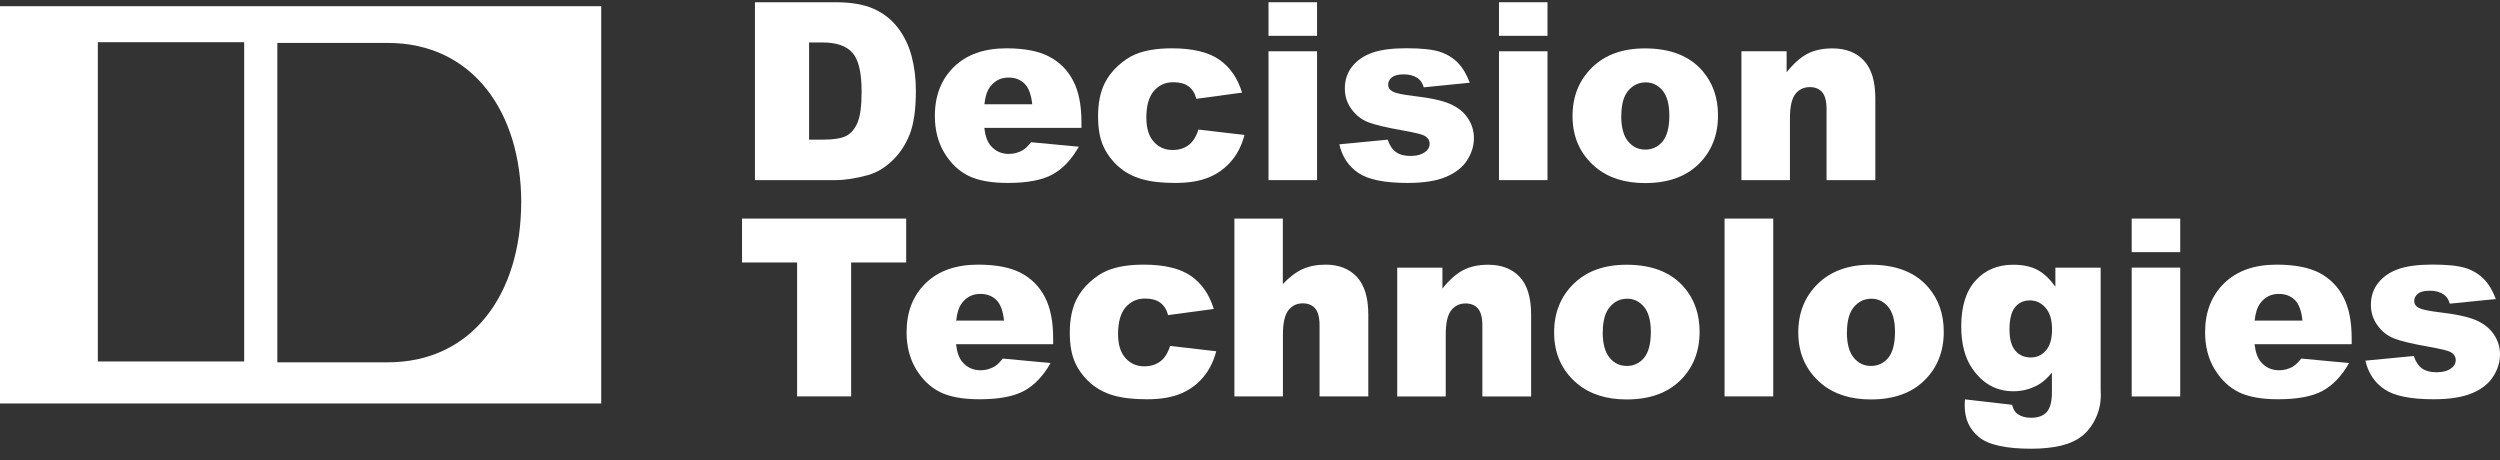
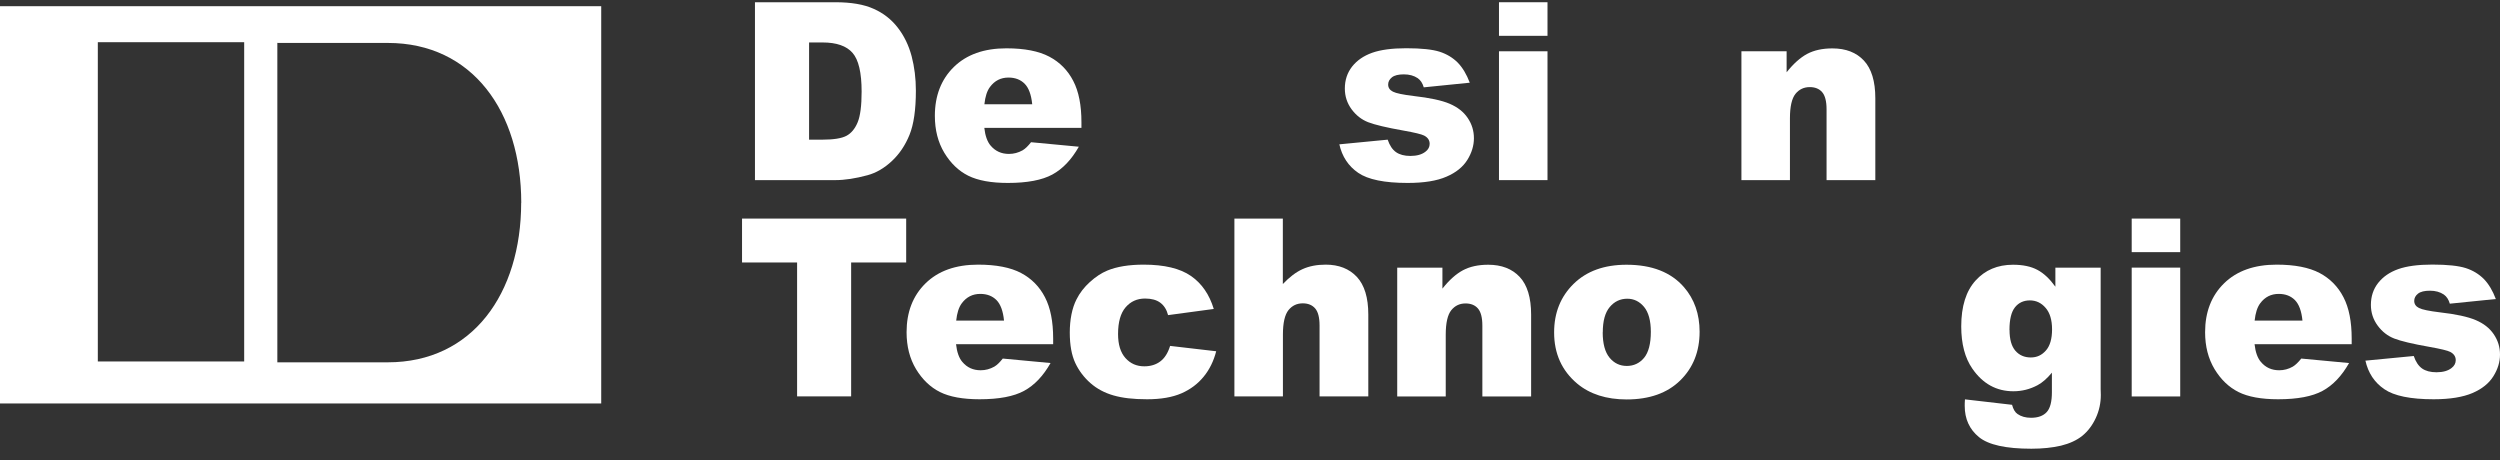
<svg xmlns="http://www.w3.org/2000/svg" width="125" height="23" viewBox="0 0 125 23" fill="none">
  <rect x="0" y="0" width="125" height="23" fill="#333333" stroke="none" />
  <g id="Group 27">
    <path id="Vector" d="M0 0.309V20.172H30.061V0.309H0ZM12.209 18.072H4.891V2.111H12.209V18.068V18.072ZM26.059 10.144C26.059 10.144 26.059 10.136 26.059 10.132C26.055 14.687 23.614 18.116 19.388 18.116H13.867V2.139L13.894 2.147H19.384H19.392C23.614 2.147 26.059 5.577 26.063 10.132C26.063 10.128 26.063 10.124 26.063 10.12V10.144H26.059Z" fill="white" />
    <path id="Vector_2" d="M37.752 0.112H41.765C42.557 0.112 43.195 0.22 43.683 0.441C44.172 0.657 44.573 0.974 44.888 1.382C45.207 1.791 45.436 2.268 45.581 2.809C45.723 3.349 45.794 3.926 45.794 4.531C45.794 5.481 45.688 6.218 45.475 6.743C45.262 7.268 44.967 7.704 44.589 8.057C44.211 8.409 43.805 8.646 43.372 8.762C42.781 8.922 42.242 9.006 41.761 9.006H37.748V0.112H37.752ZM40.454 2.127V6.983H41.115C41.678 6.983 42.08 6.919 42.321 6.791C42.561 6.663 42.746 6.442 42.88 6.122C43.014 5.805 43.081 5.288 43.081 4.579C43.081 3.638 42.931 2.993 42.628 2.644C42.324 2.296 41.824 2.123 41.127 2.123H40.454V2.127Z" fill="white" />
    <path id="Vector_3" d="M54.08 6.394H49.216C49.26 6.791 49.366 7.087 49.531 7.28C49.768 7.56 50.071 7.696 50.449 7.696C50.689 7.696 50.914 7.636 51.13 7.516C51.26 7.44 51.402 7.304 51.552 7.111L53.942 7.336C53.576 7.981 53.135 8.445 52.619 8.726C52.103 9.006 51.363 9.147 50.394 9.147C49.555 9.147 48.897 9.026 48.413 8.786C47.932 8.546 47.535 8.165 47.216 7.64C46.901 7.115 46.743 6.502 46.743 5.793C46.743 4.788 47.058 3.97 47.692 3.349C48.326 2.729 49.2 2.416 50.319 2.416C51.225 2.416 51.941 2.556 52.465 2.833C52.989 3.109 53.391 3.518 53.663 4.047C53.938 4.575 54.072 5.264 54.072 6.114V6.394H54.08ZM51.611 5.212C51.563 4.736 51.437 4.395 51.233 4.187C51.028 3.982 50.76 3.878 50.425 3.878C50.039 3.878 49.732 4.035 49.5 4.347C49.354 4.539 49.26 4.832 49.22 5.212H51.611Z" fill="white" />
-     <path id="Vector_4" d="M59.917 6.478L62.224 6.747C62.098 7.236 61.89 7.66 61.598 8.017C61.307 8.373 60.937 8.654 60.488 8.85C60.035 9.046 59.464 9.147 58.767 9.147C58.069 9.147 57.534 9.082 57.089 8.954C56.64 8.826 56.258 8.622 55.935 8.337C55.612 8.053 55.36 7.72 55.179 7.336C54.998 6.951 54.903 6.442 54.903 5.809C54.903 5.176 55.014 4.595 55.238 4.155C55.399 3.83 55.624 3.542 55.907 3.285C56.191 3.029 56.478 2.837 56.778 2.712C57.25 2.516 57.857 2.416 58.597 2.416C59.629 2.416 60.417 2.604 60.96 2.981C61.504 3.357 61.882 3.906 62.102 4.631L59.818 4.94C59.747 4.664 59.617 4.459 59.428 4.319C59.239 4.179 58.987 4.111 58.668 4.111C58.267 4.111 57.944 4.259 57.691 4.551C57.443 4.844 57.317 5.289 57.317 5.881C57.317 6.41 57.439 6.811 57.688 7.087C57.936 7.364 58.247 7.5 58.629 7.5C58.948 7.5 59.216 7.416 59.432 7.252C59.649 7.087 59.81 6.831 59.917 6.486V6.478Z" fill="white" />
-     <path id="Vector_5" d="M63.425 0.112H65.852V1.791H63.425V0.112ZM63.425 2.564H65.852V9.006H63.425V2.564Z" fill="white" />
    <path id="Vector_6" d="M66.974 7.216L69.384 6.983C69.483 7.276 69.624 7.484 69.802 7.608C69.979 7.732 70.219 7.797 70.518 7.797C70.845 7.797 71.097 7.724 71.274 7.584C71.412 7.48 71.483 7.348 71.483 7.192C71.483 7.015 71.392 6.875 71.207 6.779C71.078 6.711 70.727 6.627 70.164 6.527C69.321 6.378 68.738 6.238 68.407 6.11C68.081 5.982 67.805 5.769 67.58 5.465C67.356 5.16 67.242 4.816 67.242 4.427C67.242 4.003 67.364 3.638 67.604 3.33C67.848 3.021 68.179 2.793 68.604 2.64C69.03 2.488 69.601 2.412 70.314 2.412C71.07 2.412 71.625 2.472 71.987 2.588C72.346 2.705 72.645 2.889 72.889 3.133C73.129 3.382 73.33 3.714 73.488 4.135L71.188 4.367C71.129 4.163 71.03 4.011 70.888 3.91C70.699 3.782 70.467 3.718 70.195 3.718C69.924 3.718 69.723 3.766 69.597 3.866C69.471 3.967 69.408 4.087 69.408 4.227C69.408 4.383 69.486 4.503 69.648 4.584C69.805 4.664 70.152 4.736 70.684 4.8C71.491 4.892 72.09 5.02 72.483 5.188C72.877 5.357 73.177 5.589 73.385 5.898C73.594 6.206 73.696 6.543 73.696 6.911C73.696 7.28 73.586 7.644 73.366 7.997C73.145 8.349 72.799 8.63 72.322 8.834C71.845 9.043 71.2 9.147 70.38 9.147C69.223 9.147 68.4 8.978 67.911 8.642C67.419 8.305 67.104 7.829 66.966 7.212L66.974 7.216Z" fill="white" />
    <path id="Vector_7" d="M74.949 0.112H77.375V1.791H74.949V0.112ZM74.949 2.564H77.375V9.006H74.949V2.564Z" fill="white" />
-     <path id="Vector_8" d="M78.627 5.801C78.627 4.82 78.954 4.01 79.604 3.373C80.254 2.736 81.136 2.42 82.246 2.42C83.514 2.42 84.471 2.793 85.121 3.542C85.641 4.143 85.901 4.888 85.901 5.769C85.901 6.759 85.578 7.572 84.932 8.205C84.286 8.838 83.392 9.154 82.254 9.154C81.238 9.154 80.415 8.89 79.785 8.365C79.013 7.716 78.627 6.863 78.627 5.805V5.801ZM81.061 5.793C81.061 6.366 81.175 6.791 81.403 7.067C81.632 7.344 81.919 7.48 82.266 7.48C82.613 7.48 82.904 7.344 83.129 7.075C83.353 6.803 83.467 6.37 83.467 5.773C83.467 5.216 83.353 4.8 83.129 4.527C82.9 4.255 82.621 4.119 82.29 4.119C81.935 4.119 81.644 4.259 81.411 4.535C81.179 4.812 81.065 5.232 81.065 5.801L81.061 5.793Z" fill="white" />
    <path id="Vector_9" d="M87.071 2.564H89.331V3.614C89.67 3.185 90.013 2.881 90.355 2.696C90.702 2.512 91.123 2.42 91.619 2.42C92.293 2.42 92.817 2.624 93.195 3.029C93.573 3.434 93.766 4.062 93.766 4.912V9.006H91.328V5.465C91.328 5.06 91.253 4.776 91.107 4.607C90.962 4.439 90.753 4.355 90.489 4.355C90.194 4.355 89.957 4.467 89.772 4.695C89.591 4.924 89.497 5.328 89.497 5.913V9.006H87.071V2.564Z" fill="white" />
    <path id="Vector_10" d="M37.102 10.929H45.309V13.124H42.557V19.819H39.855V13.124H37.102V10.929Z" fill="white" />
    <path id="Vector_11" d="M52.666 17.211H47.802C47.846 17.607 47.952 17.904 48.117 18.096C48.354 18.377 48.657 18.513 49.035 18.513C49.275 18.513 49.5 18.453 49.716 18.332C49.846 18.256 49.988 18.12 50.138 17.928L52.528 18.152C52.162 18.797 51.721 19.262 51.205 19.542C50.689 19.823 49.949 19.963 48.98 19.963C48.141 19.963 47.483 19.843 46.999 19.602C46.519 19.362 46.121 18.981 45.802 18.457C45.487 17.932 45.329 17.319 45.329 16.61C45.329 15.604 45.644 14.787 46.278 14.166C46.912 13.545 47.787 13.232 48.905 13.232C49.811 13.232 50.528 13.373 51.051 13.649C51.575 13.925 51.977 14.334 52.249 14.863C52.524 15.392 52.658 16.081 52.658 16.93V17.211H52.666ZM50.201 16.029C50.154 15.552 50.028 15.211 49.823 15.003C49.618 14.799 49.35 14.695 49.015 14.695C48.63 14.695 48.322 14.851 48.09 15.163C47.944 15.356 47.85 15.648 47.81 16.029H50.201Z" fill="white" />
    <path id="Vector_12" d="M58.503 17.295L60.81 17.563C60.684 18.052 60.476 18.477 60.184 18.833C59.893 19.19 59.523 19.47 59.074 19.666C58.621 19.863 58.05 19.963 57.353 19.963C56.656 19.963 56.12 19.899 55.675 19.771C55.226 19.642 54.844 19.438 54.521 19.154C54.198 18.869 53.946 18.537 53.765 18.152C53.584 17.767 53.489 17.259 53.489 16.626C53.489 15.993 53.599 15.412 53.824 14.971C53.986 14.647 54.21 14.358 54.493 14.102C54.777 13.845 55.065 13.653 55.364 13.529C55.837 13.333 56.443 13.232 57.183 13.232C58.215 13.232 59.003 13.421 59.546 13.797C60.09 14.174 60.468 14.723 60.688 15.448L58.404 15.756C58.333 15.48 58.203 15.276 58.014 15.135C57.825 14.995 57.573 14.927 57.254 14.927C56.852 14.927 56.53 15.075 56.278 15.368C56.029 15.66 55.903 16.105 55.903 16.698C55.903 17.227 56.026 17.627 56.274 17.904C56.522 18.18 56.833 18.316 57.215 18.316C57.534 18.316 57.802 18.232 58.018 18.068C58.235 17.904 58.396 17.647 58.503 17.303V17.295Z" fill="white" />
    <path id="Vector_13" d="M61.716 10.929H64.142V14.202C64.473 13.853 64.8 13.605 65.127 13.457C65.454 13.308 65.84 13.232 66.285 13.232C66.942 13.232 67.462 13.437 67.844 13.845C68.222 14.254 68.415 14.879 68.415 15.724V19.819H65.978V16.277C65.978 15.873 65.903 15.588 65.757 15.42C65.611 15.252 65.403 15.167 65.139 15.167C64.843 15.167 64.607 15.28 64.422 15.508C64.241 15.736 64.146 16.141 64.146 16.726V19.819H61.72V10.929H61.716Z" fill="white" />
    <path id="Vector_14" d="M69.861 13.382H72.121V14.431C72.46 14.002 72.802 13.698 73.145 13.514C73.492 13.329 73.913 13.237 74.409 13.237C75.083 13.237 75.606 13.442 75.985 13.846C76.363 14.251 76.556 14.88 76.556 15.729V19.824H74.118V16.282C74.118 15.877 74.043 15.593 73.897 15.425C73.752 15.257 73.543 15.172 73.279 15.172C72.984 15.172 72.747 15.284 72.562 15.513C72.381 15.741 72.287 16.146 72.287 16.731V19.824H69.861V13.382Z" fill="white" />
    <path id="Vector_15" d="M77.706 16.619C77.706 15.637 78.032 14.828 78.682 14.191C79.332 13.554 80.214 13.237 81.325 13.237C82.593 13.237 83.55 13.61 84.2 14.359C84.72 14.96 84.98 15.705 84.98 16.587C84.98 17.576 84.657 18.389 84.011 19.022C83.365 19.655 82.471 19.972 81.333 19.972C80.317 19.972 79.493 19.707 78.863 19.183C78.091 18.534 77.706 17.68 77.706 16.623V16.619ZM80.135 16.611C80.135 17.183 80.25 17.608 80.478 17.885C80.707 18.161 80.994 18.297 81.341 18.297C81.687 18.297 81.979 18.161 82.203 17.893C82.427 17.62 82.542 17.188 82.542 16.591C82.542 16.034 82.427 15.617 82.203 15.345C81.975 15.072 81.695 14.936 81.364 14.936C81.01 14.936 80.718 15.076 80.486 15.353C80.254 15.629 80.139 16.05 80.139 16.619L80.135 16.611Z" fill="white" />
-     <path id="Vector_16" d="M86.228 10.929H88.662V19.819H86.228V10.929Z" fill="white" />
-     <path id="Vector_17" d="M89.914 16.619C89.914 15.637 90.241 14.828 90.891 14.191C91.541 13.554 92.423 13.237 93.533 13.237C94.802 13.237 95.758 13.61 96.408 14.359C96.928 14.96 97.188 15.705 97.188 16.587C97.188 17.576 96.865 18.389 96.219 19.022C95.573 19.655 94.68 19.972 93.541 19.972C92.525 19.972 91.702 19.707 91.072 19.183C90.3 18.534 89.914 17.68 89.914 16.623V16.619ZM92.344 16.611C92.344 17.183 92.458 17.608 92.687 17.885C92.915 18.161 93.203 18.297 93.549 18.297C93.896 18.297 94.187 18.161 94.412 17.893C94.636 17.62 94.75 17.188 94.75 16.591C94.75 16.034 94.636 15.617 94.412 15.345C94.183 15.072 93.904 14.936 93.573 14.936C93.218 14.936 92.927 15.076 92.695 15.353C92.462 15.629 92.348 16.05 92.348 16.619L92.344 16.611Z" fill="white" />
    <path id="Vector_18" d="M102.761 13.382H105.033V19.463L105.041 19.747C105.041 20.152 104.958 20.537 104.789 20.901C104.62 21.266 104.395 21.562 104.115 21.791C103.836 22.015 103.477 22.179 103.048 22.284C102.615 22.384 102.123 22.436 101.567 22.436C100.295 22.436 99.421 22.243 98.948 21.855C98.472 21.466 98.236 20.945 98.236 20.296C98.236 20.216 98.236 20.108 98.248 19.968L100.603 20.24C100.662 20.461 100.752 20.617 100.878 20.701C101.055 20.825 101.28 20.889 101.552 20.889C101.902 20.889 102.162 20.793 102.335 20.605C102.509 20.417 102.595 20.084 102.595 19.611V18.634C102.355 18.922 102.119 19.131 101.879 19.259C101.504 19.459 101.103 19.563 100.669 19.563C99.823 19.563 99.138 19.187 98.618 18.433C98.248 17.901 98.062 17.195 98.062 16.318C98.062 15.317 98.303 14.551 98.779 14.027C99.256 13.502 99.878 13.237 100.65 13.237C101.142 13.237 101.548 13.321 101.871 13.494C102.194 13.666 102.489 13.946 102.769 14.335V13.382H102.761ZM100.477 16.502C100.477 16.967 100.575 17.312 100.768 17.536C100.961 17.76 101.221 17.873 101.536 17.873C101.851 17.873 102.091 17.756 102.296 17.524C102.501 17.292 102.603 16.939 102.603 16.47C102.603 16.002 102.497 15.641 102.28 15.393C102.068 15.144 101.804 15.02 101.493 15.02C101.181 15.02 100.933 15.136 100.752 15.361C100.567 15.589 100.473 15.97 100.473 16.498L100.477 16.502Z" fill="white" />
    <path id="Vector_19" d="M106.585 10.929H109.011V12.607H106.585V10.929ZM106.585 13.381H109.011V19.823H106.585V13.381Z" fill="white" />
    <path id="Vector_20" d="M117.592 17.211H112.728C112.772 17.607 112.878 17.904 113.044 18.096C113.28 18.377 113.583 18.513 113.961 18.513C114.201 18.513 114.426 18.453 114.639 18.332C114.768 18.256 114.91 18.12 115.064 17.928L117.454 18.152C117.088 18.797 116.647 19.262 116.131 19.542C115.615 19.823 114.875 19.963 113.906 19.963C113.067 19.963 112.409 19.843 111.925 19.602C111.445 19.362 111.047 18.981 110.728 18.457C110.413 17.932 110.255 17.319 110.255 16.61C110.255 15.604 110.57 14.787 111.204 14.166C111.838 13.545 112.713 13.232 113.831 13.232C114.737 13.232 115.454 13.373 115.978 13.649C116.501 13.925 116.903 14.334 117.175 14.863C117.45 15.392 117.584 16.081 117.584 16.93V17.211H117.592ZM115.123 16.029C115.076 15.552 114.95 15.211 114.745 15.003C114.54 14.799 114.272 14.695 113.938 14.695C113.552 14.695 113.244 14.851 113.012 15.163C112.866 15.356 112.772 15.648 112.732 16.029H115.123Z" fill="white" />
    <path id="Vector_21" d="M118.277 18.032L120.688 17.8C120.786 18.092 120.928 18.3 121.105 18.425C121.282 18.549 121.523 18.613 121.822 18.613C122.149 18.613 122.401 18.541 122.578 18.401C122.716 18.297 122.787 18.164 122.787 18.008C122.787 17.832 122.696 17.692 122.511 17.595C122.381 17.527 122.031 17.443 121.467 17.343C120.625 17.195 120.042 17.055 119.711 16.926C119.384 16.798 119.108 16.586 118.884 16.281C118.659 15.977 118.545 15.632 118.545 15.244C118.545 14.819 118.667 14.454 118.908 14.146C119.152 13.838 119.483 13.609 119.908 13.457C120.333 13.305 120.904 13.229 121.617 13.229C122.373 13.229 122.928 13.289 123.291 13.405C123.649 13.521 123.948 13.705 124.193 13.95C124.433 14.198 124.634 14.531 124.791 14.951L122.491 15.184C122.432 14.979 122.334 14.827 122.192 14.727C122.003 14.599 121.771 14.535 121.499 14.535C121.227 14.535 121.026 14.583 120.9 14.683C120.774 14.783 120.711 14.903 120.711 15.043C120.711 15.2 120.79 15.32 120.951 15.4C121.109 15.48 121.456 15.552 121.987 15.616C122.795 15.708 123.393 15.837 123.787 16.005C124.181 16.173 124.48 16.405 124.689 16.714C124.898 17.023 125 17.359 125 17.728C125 18.096 124.89 18.461 124.669 18.813C124.449 19.166 124.102 19.446 123.626 19.651C123.149 19.855 122.503 19.963 121.684 19.963C120.526 19.963 119.703 19.795 119.215 19.458C118.722 19.122 118.407 18.645 118.27 18.028L118.277 18.032Z" fill="white" />
  </g>
</svg>